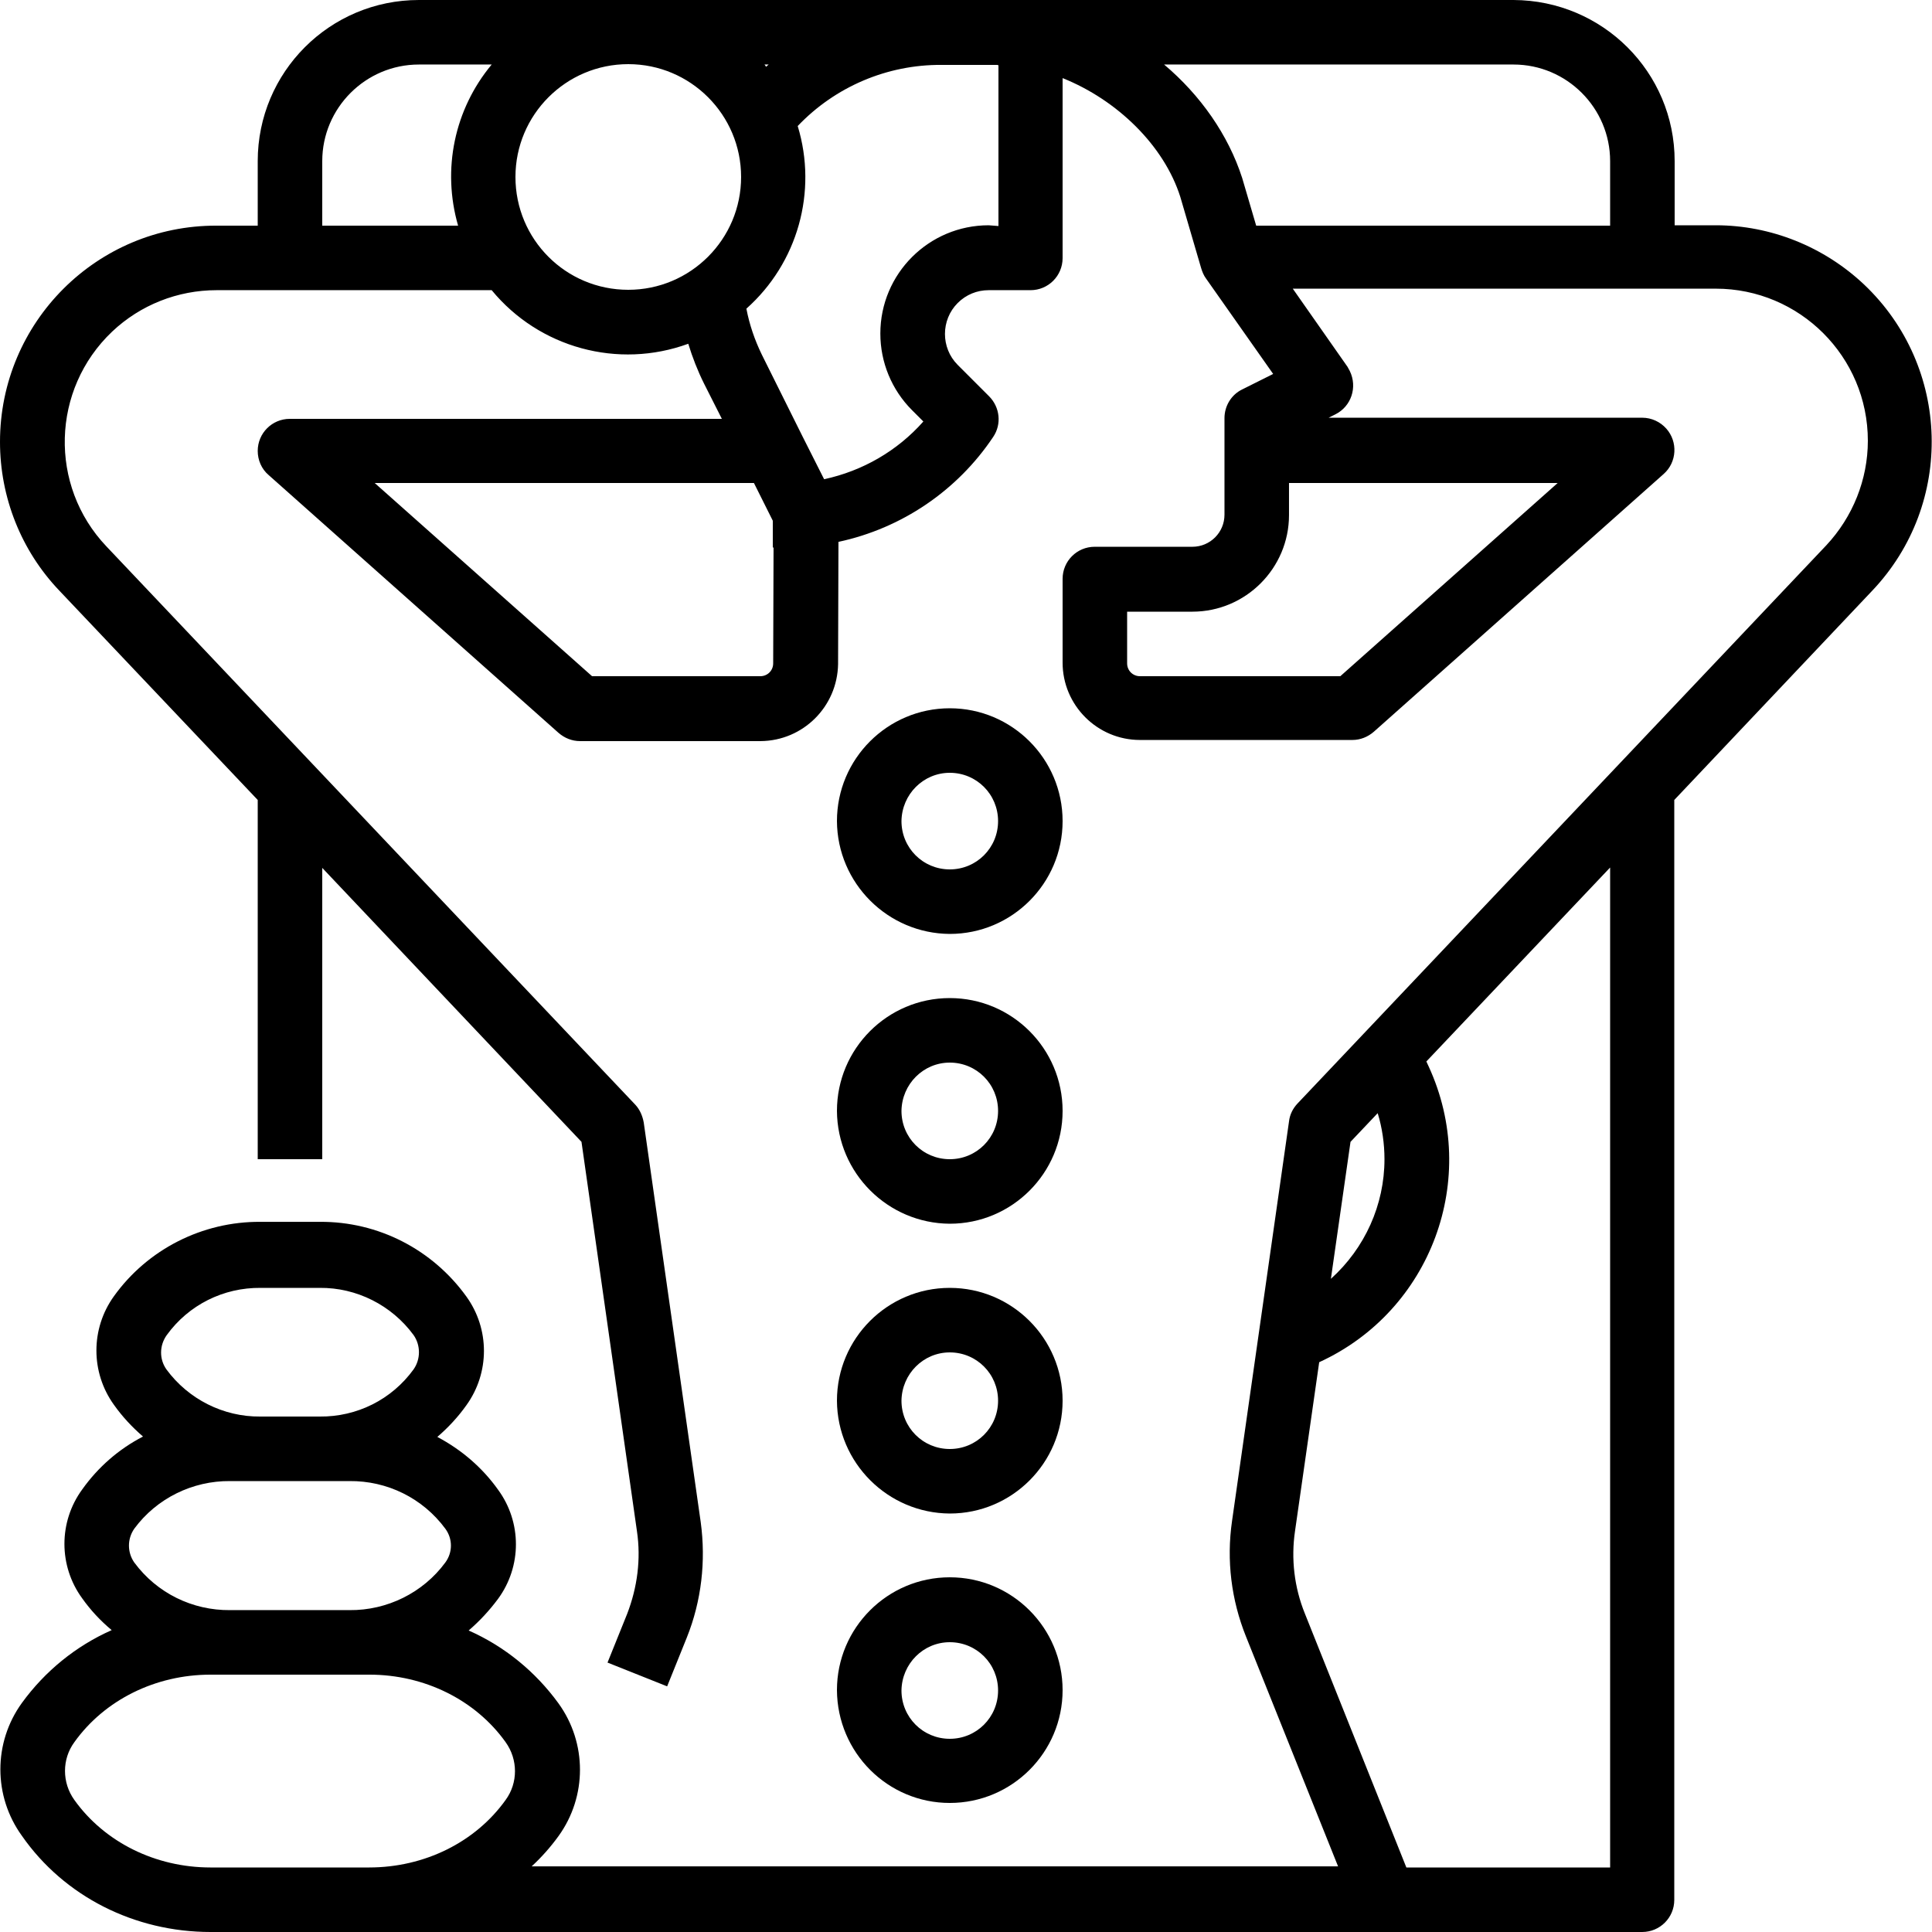
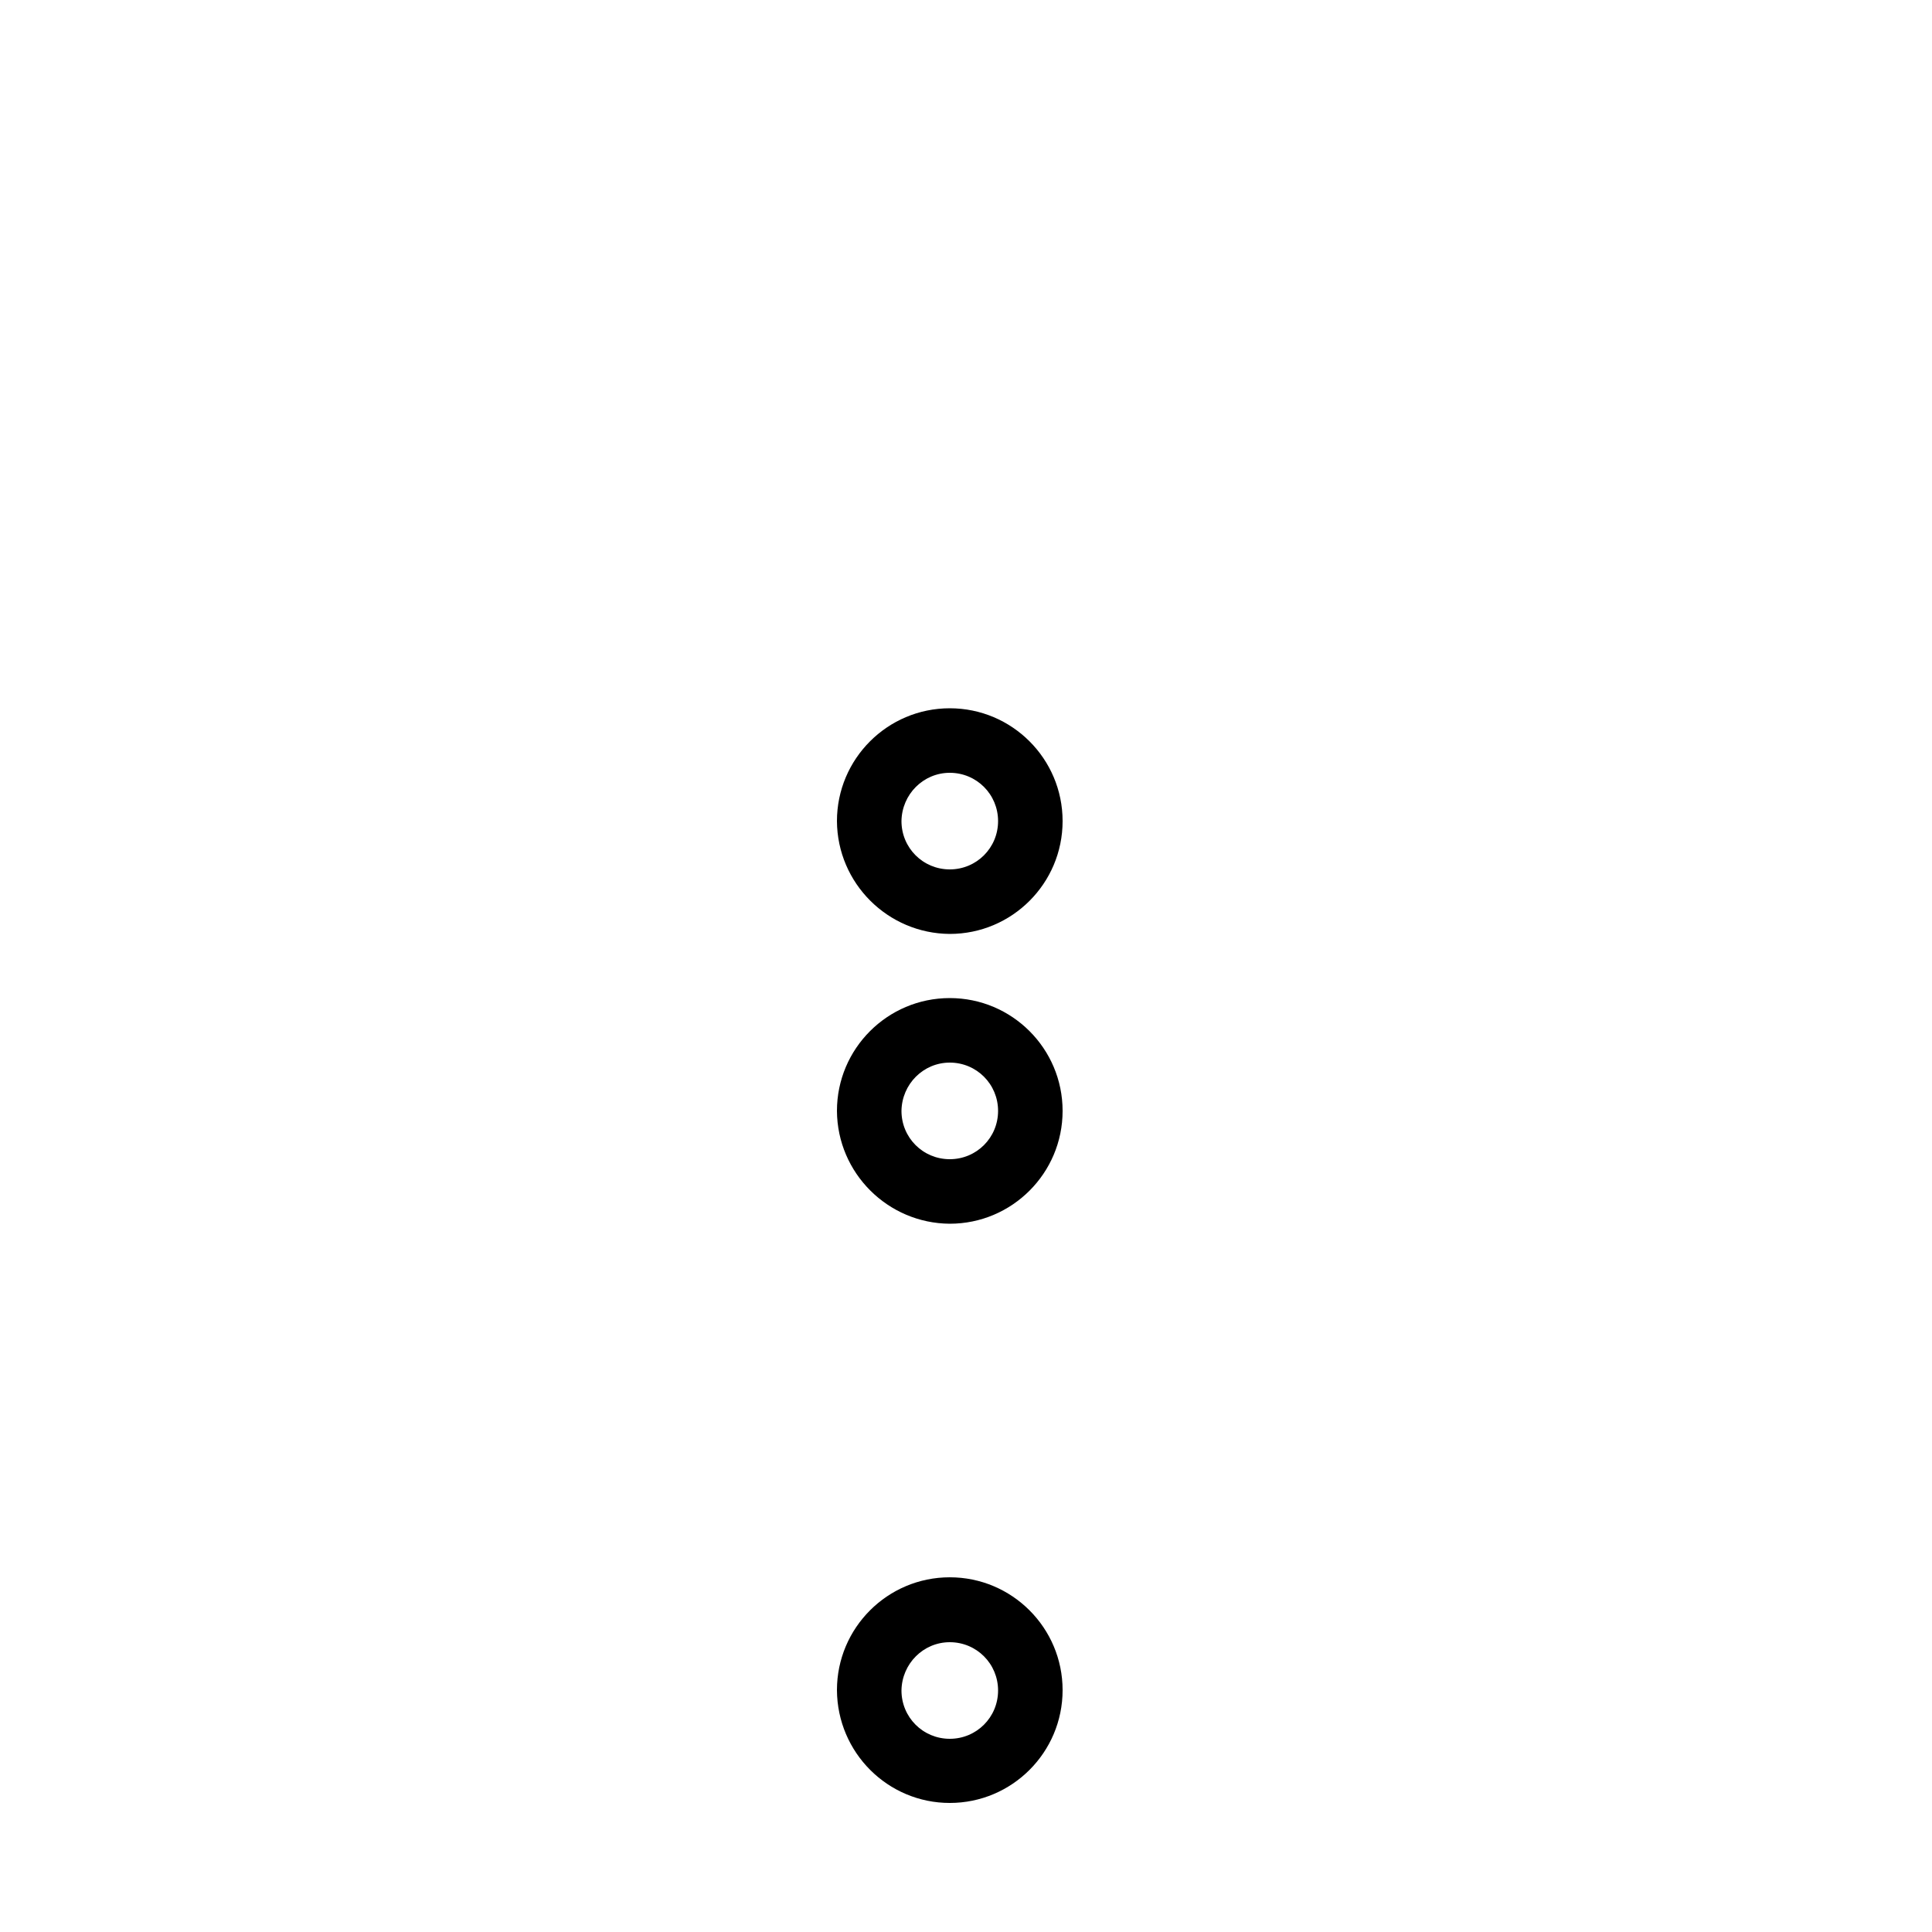
<svg xmlns="http://www.w3.org/2000/svg" id="Layer_1" x="0px" y="0px" viewBox="0 0 512 512" style="enable-background:new 0 0 512 512;" xml:space="preserve">
  <g>
-     <path d="M454.7,59.7h-10.9V42.7c0-23.6-19.1-42.6-42.7-42.7H111C87.4,0,68.3,19.1,68.3,42.7v17.1H57.4C25.7,59.7,0,85.4,0,117.1  c0,14.7,5.6,28.8,15.7,39.4L68.3,212v95.2h17.1V230l68.7,72.6l14.7,103.2c1.1,7.4,0.1,14.9-2.6,21.9l-5.2,12.9l15.8,6.3l5.2-12.9  c3.9-9.7,5.1-20.3,3.7-30.6l-15.1-105.9c-0.3-1.7-1-3.4-2.2-4.7l-140.2-148c-15.3-16.1-14.6-41.6,1.5-56.9c7.5-7.1,17.4-11,27.7-11  h72.9c12.6,15.3,33.5,21,52.1,14.2c1.1,3.6,2.5,7.2,4.2,10.6l4.7,9.3H76.8c-4.7,0-8.5,3.8-8.5,8.5c0,2.4,1,4.8,2.9,6.4l76.8,68.3  c1.6,1.4,3.6,2.2,5.7,2.2h47.9c11.2-0.1,20.3-9.1,20.5-20.4l0.1-32.4c16.8-3.6,31.5-13.6,41-27.8c2.3-3.4,1.8-7.9-1.1-10.8  l-8.3-8.3c-4.5-4.5-4.5-11.9,0-16.4c2.2-2.2,5.1-3.4,8.2-3.4h11.1c4.7,0,8.5-3.8,8.5-8.5V20.7c14.5,5.8,26.9,17.9,31.2,31.5  l5.5,18.8c0.3,1,0.7,2,1.3,2.8l17.8,25.3l-8.2,4.1c-2.9,1.4-4.7,4.4-4.7,7.6v25.6c0,4.7-3.8,8.5-8.5,8.5h-25.9  c-4.7,0-8.5,3.8-8.5,8.5v22.2c0,11.3,9.2,20.5,20.5,20.5h56.3c2.1,0,4.1-0.8,5.7-2.2l76.8-68.3c3.5-3.1,3.8-8.5,0.7-12  c-1.6-1.8-3.9-2.9-6.4-2.9h-83.1l1.8-0.9c4.2-2.1,5.9-7.2,3.8-11.5c-0.2-0.4-0.4-0.7-0.6-1.1l-14.5-20.7h112.1  c22.2,0,40.3,18,40.3,40.3c0,10.3-4,20.2-11,27.7l-140.2,148c-1.2,1.3-2,2.9-2.2,4.7l-15.1,105.9c-1.5,10.4-0.2,20.9,3.7,30.6  l24.4,60.9H140.9c2.6-2.4,5-5.1,7.1-8c7.6-10.5,7.6-24.7,0-35.2c-6.1-8.4-14.3-15.1-23.8-19.3c2.9-2.5,5.5-5.3,7.8-8.4  c6.3-8.6,6.3-20.3,0-28.9c-4.2-5.9-9.7-10.6-16.1-14c2.9-2.5,5.5-5.3,7.7-8.4c6.2-8.6,6.2-20.2,0-28.8c-9-12.5-23.4-19.9-38.8-19.8  H69c-15.4-0.1-29.9,7.3-38.8,19.7c-6.2,8.6-6.2,20.2,0,28.8c2.2,3.1,4.8,5.9,7.7,8.4c-6.4,3.3-11.9,8.1-16.1,14  c-6.3,8.6-6.3,20.3,0,28.9c2.2,3.1,4.8,5.9,7.8,8.4c-9.5,4.2-17.7,10.9-23.8,19.3c-7.6,10.5-7.6,24.7,0,35.2  C17,502.6,35.7,512,55.8,512h379.4c4.7,0,8.5-3.8,8.5-8.5V212l52.5-55.5c21.8-23,20.8-59.3-2.2-81.1  C483.4,65.4,469.3,59.7,454.7,59.7L454.7,59.7z M202.6,17.1h1.1c-0.2,0.2-0.5,0.4-0.7,0.6C202.9,17.5,202.8,17.3,202.6,17.1z   M85.4,59.7V42.7c0-14.1,11.5-25.6,25.6-25.6h19.3c-9.9,11.9-13.2,27.8-8.9,42.7H85.4z M136.6,46.9c0-16.5,13.4-29.9,29.9-29.9  s29.9,13.4,29.9,29.9s-13.4,29.9-29.9,29.9C149.9,76.8,136.6,63.4,136.6,46.9z M201.5,179.2h-44.6L99.3,128h100.5l5,10v7.1h0.2  l-0.1,30.7C204.9,177.7,203.4,179.2,201.5,179.2C201.5,179.2,201.5,179.2,201.5,179.2L201.5,179.2z M262,59.7  c-15.8,0-28.7,12.8-28.7,28.7c0,7.6,3,14.9,8.4,20.3l3,3c-6.9,7.8-16.1,13.1-26.3,15.3l-5.7-11.3L201.9,94c-1.9-3.9-3.3-8-4.1-12.2  c13.6-12.1,18.9-31,13.6-48.4c9.9-10.4,23.7-16.3,38.1-16.2H264c0.2,0,0.4,0,0.6,0.1v42.6L262,59.7z M308.5,17.1h92.6  c14.1,0,25.6,11.5,25.6,25.6v17.1h-93.8l-3.7-12.6C325.5,35.7,318.1,25.2,308.5,17.1z M355.2,179.2h-53.1c-1.9,0-3.4-1.5-3.4-3.4  v-13.7H316c14.1,0,25.6-11.5,25.6-25.6V128h71.2L355.2,179.2z M44.2,353.8c5.8-8,15-12.6,24.9-12.5h15.6  c9.8-0.1,19.1,4.6,24.9,12.5c1.9,2.7,1.9,6.4,0,9.1c-5.8,8-15,12.6-24.9,12.5H69c-9.8,0.1-19.1-4.6-24.9-12.5  C42.2,360.2,42.2,356.6,44.2,353.8z M35.6,405.1c5.9-8,15.4-12.7,25.4-12.6h31.6c10-0.1,19.4,4.5,25.4,12.6c2,2.7,2,6.3,0,9  c-5.9,8-15.4,12.7-25.4,12.6H61c-10,0.1-19.4-4.5-25.4-12.6C33.7,411.4,33.7,407.8,35.6,405.1z M76.8,494.9H55.8  c-14.6,0-28.1-6.7-36.1-17.9c-3.3-4.6-3.3-10.8,0-15.3c8-11.2,21.5-17.9,36.1-17.9h42.1c14.6,0,28.1,6.7,36.1,17.9  c3.3,4.6,3.3,10.8,0,15.3c-8,11.2-21.5,17.9-36.2,17.9H76.8z M366.9,307.2c0,12.1-5.2,23.6-14.2,31.7l5.2-36.3l7.2-7.6  C366.3,298.9,366.9,303.1,366.9,307.2L366.9,307.2z M426.7,494.9h-54l-26.9-67.3c-2.8-6.9-3.7-14.5-2.6-21.9l6.4-44.7  c29.7-13.6,42.7-48.7,29-78.4c-0.2-0.4-0.4-0.9-0.6-1.3l48.7-51.4V494.9z" />
    <path d="M251.7,247.5c16.5,0,29.9-13.4,29.9-29.9s-13.4-29.9-29.9-29.9s-29.9,13.4-29.9,29.9C221.9,234.1,235.3,247.4,251.7,247.5z   M251.7,204.8c7.1,0,12.8,5.7,12.8,12.8s-5.7,12.8-12.8,12.8c-7.1,0-12.8-5.7-12.8-12.8C239,210.5,244.7,204.8,251.7,204.8z" />
    <path d="M251.7,324.3c16.5,0,29.9-13.4,29.9-29.9s-13.4-29.9-29.9-29.9s-29.9,13.4-29.9,29.9C221.9,310.9,235.3,324.2,251.7,324.3z   M251.7,281.6c7.1,0,12.8,5.7,12.8,12.8s-5.7,12.8-12.8,12.8c-7.1,0-12.8-5.7-12.8-12.8C239,287.3,244.7,281.6,251.7,281.6z" />
-     <path d="M251.7,401.1c16.5,0,29.9-13.4,29.9-29.9c0-16.5-13.4-29.9-29.9-29.9s-29.9,13.4-29.9,29.9  C221.9,387.7,235.3,401,251.7,401.1z M251.7,358.4c7.1,0,12.8,5.7,12.8,12.8s-5.7,12.8-12.8,12.8c-7.1,0-12.8-5.7-12.8-12.8  C239,364.1,244.7,358.4,251.7,358.4z" />
    <path d="M251.7,477.8c16.5,0,29.9-13.4,29.9-29.9c0-16.5-13.4-29.9-29.9-29.9s-29.9,13.4-29.9,29.9  C221.9,464.5,235.3,477.8,251.7,477.8z M251.7,435.2c7.1,0,12.8,5.7,12.8,12.8c0,7.1-5.7,12.8-12.8,12.8c-7.1,0-12.8-5.7-12.8-12.8  C239,440.9,244.7,435.2,251.7,435.2z" />
  </g>
</svg>